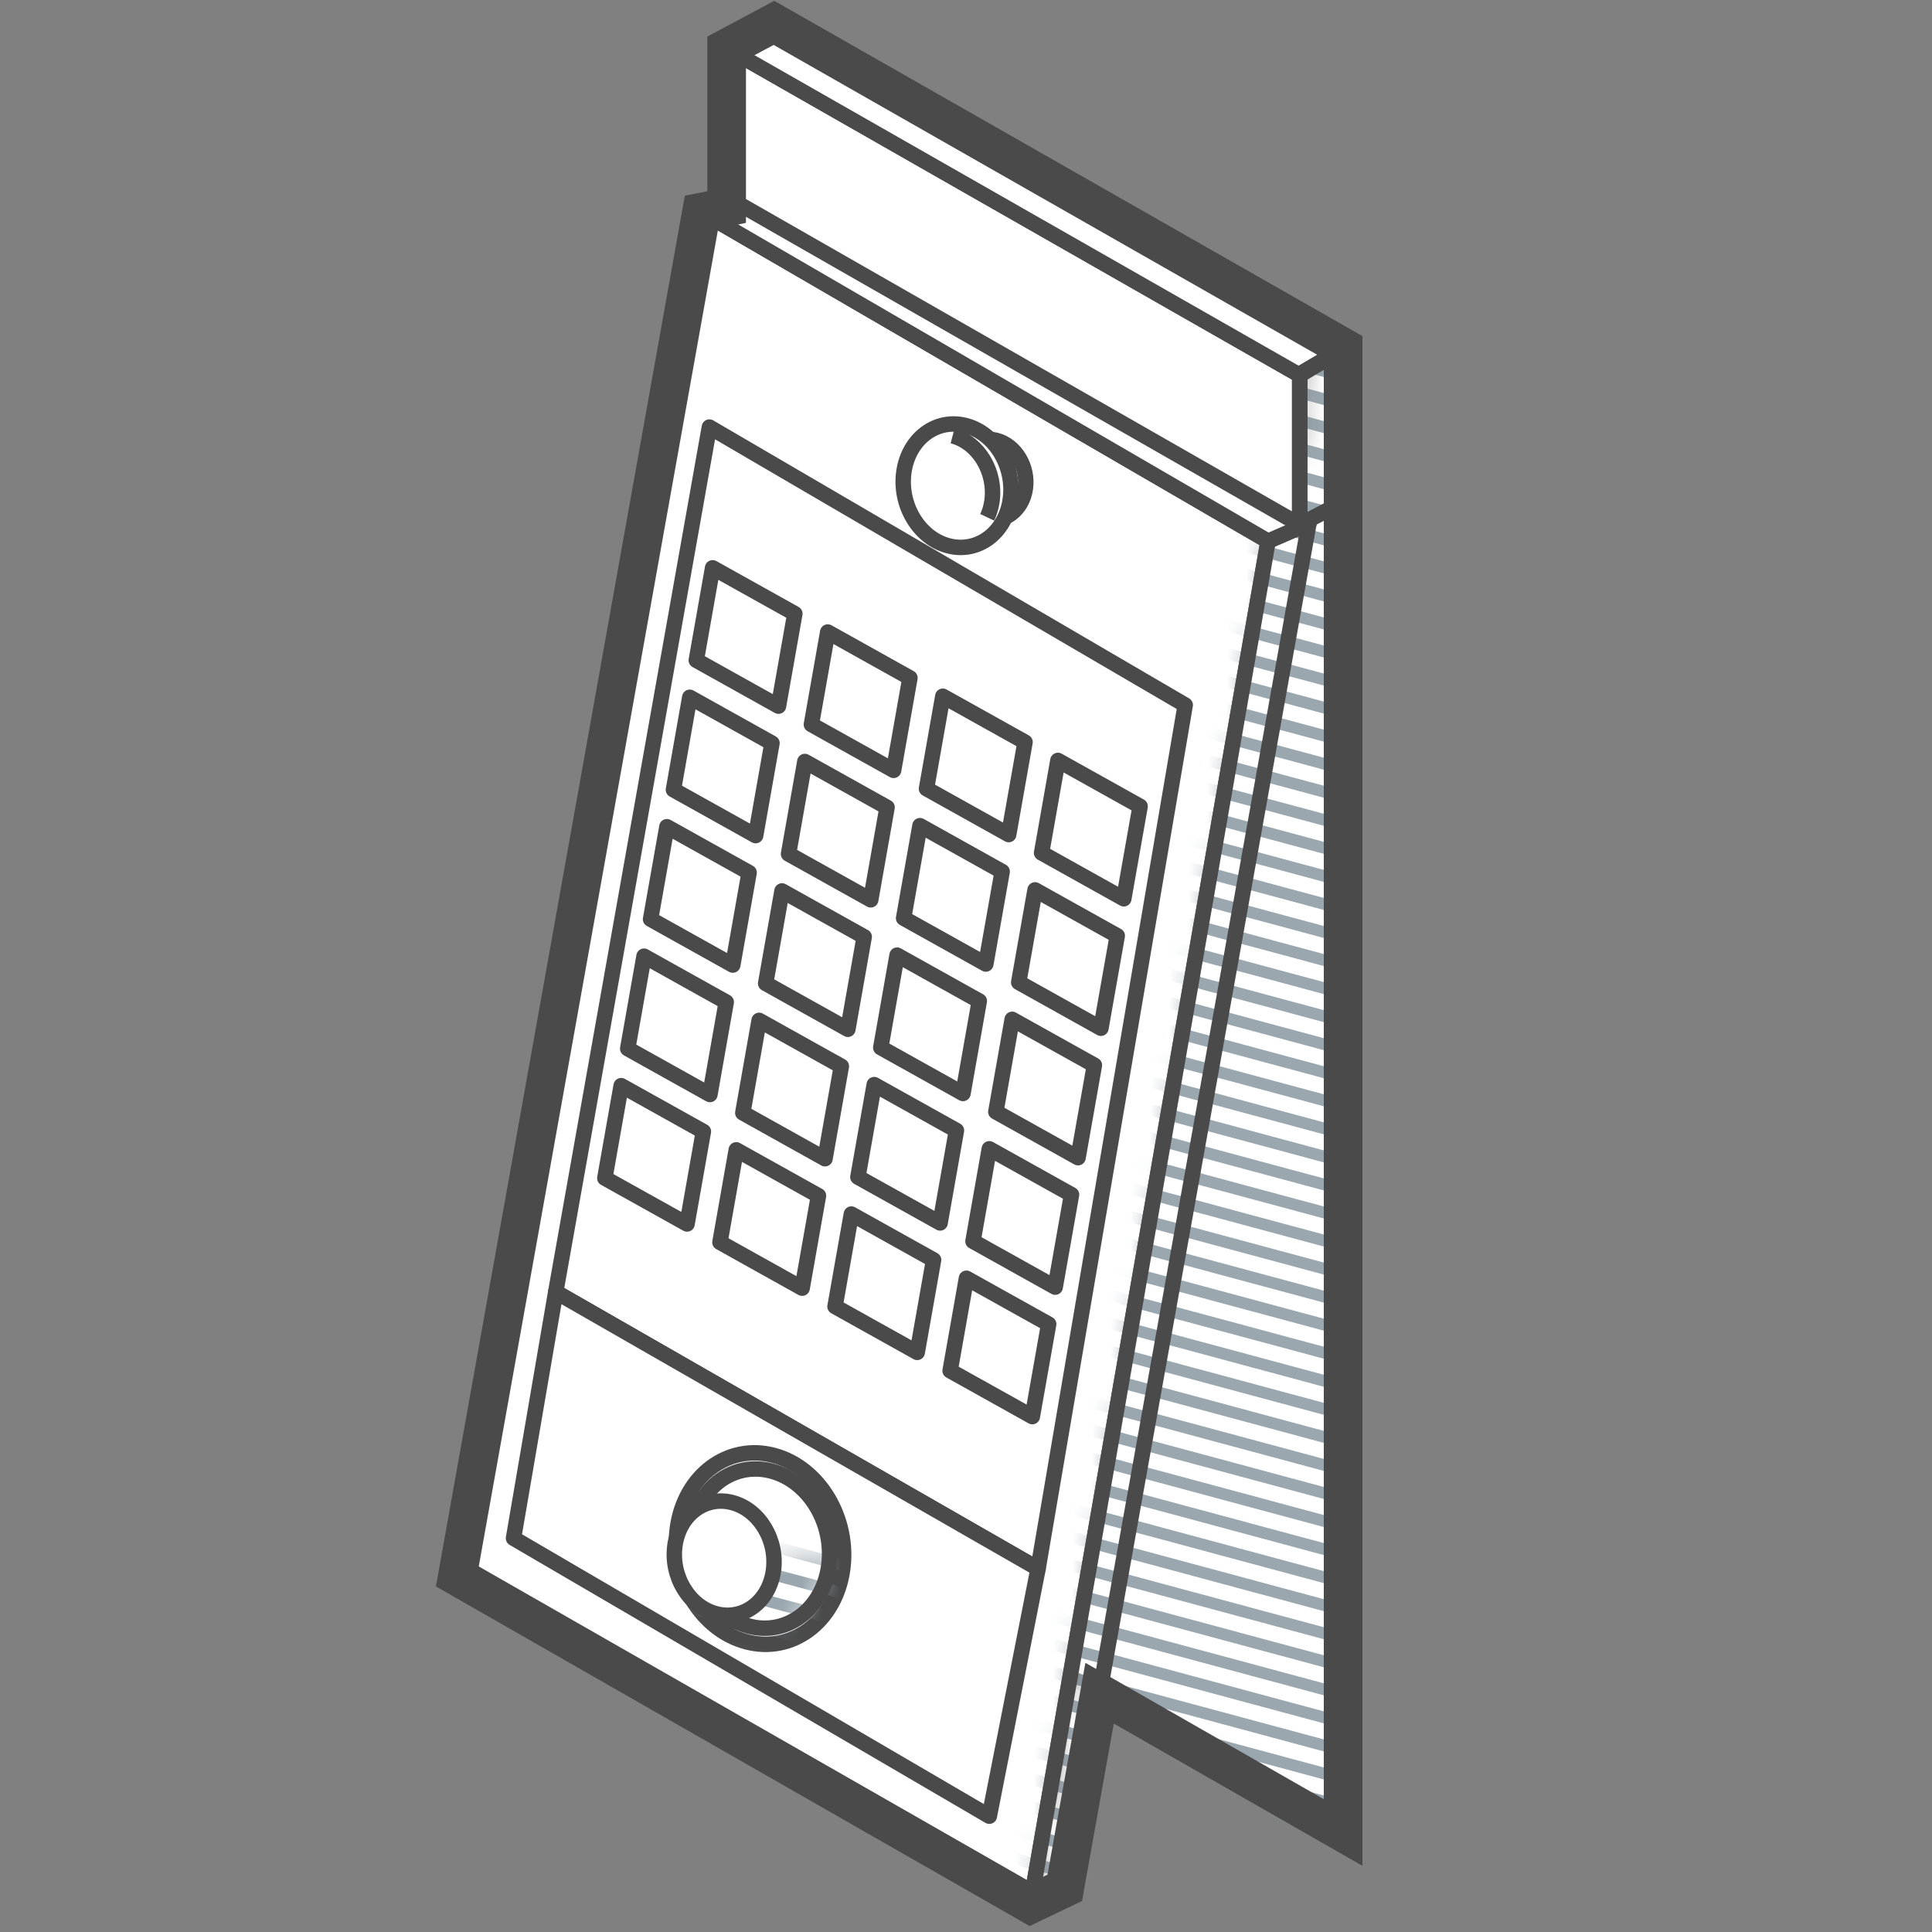
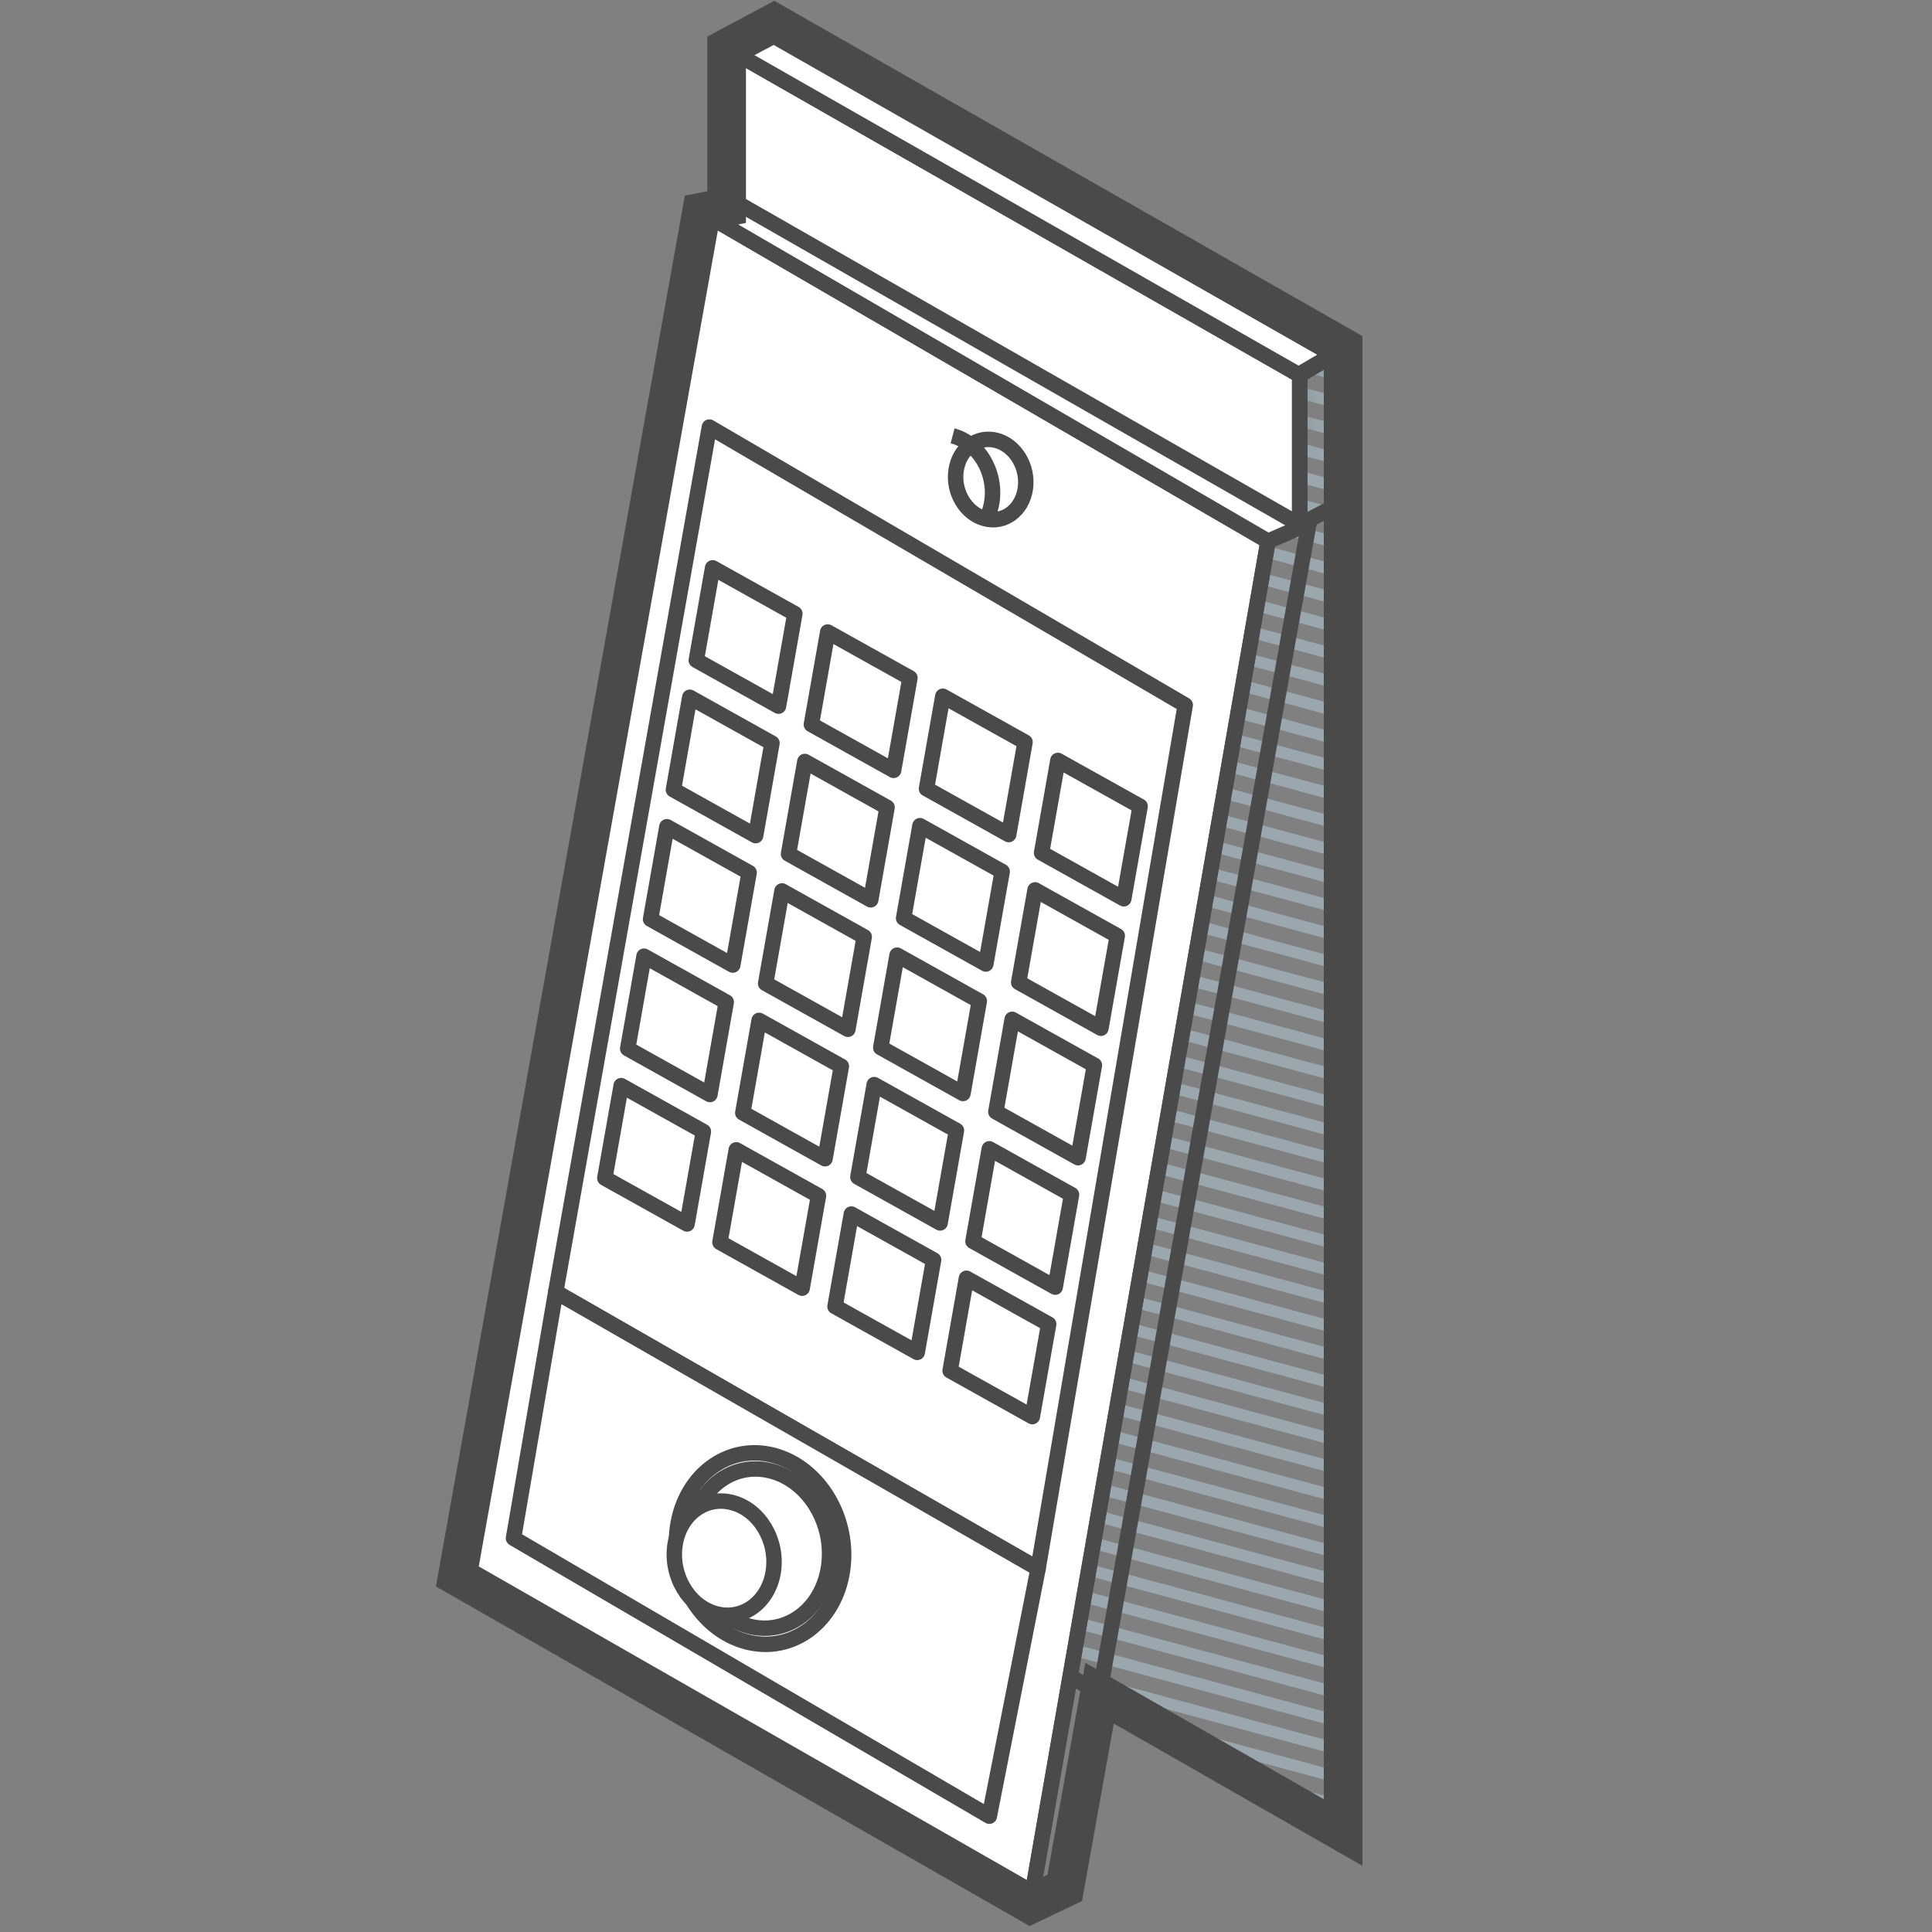
<svg xmlns="http://www.w3.org/2000/svg" width="100" height="100" viewBox="0 0 100 100" fill="none">
  <rect x="0" y="0" width="100" height="100" fill="#808080" stroke="none" />
  <mask id="mask0_1164_24416" style="mask-type:alpha" maskUnits="userSpaceOnUse" x="39" y="7" width="31" height="88">
    <path d="M39.856 7.725L67.273 23.37L67.273 19.355L69.579 17.999L69.56 25.961L69.519 25.983L69.519 94.85L39.856 77.882V7.725Z" fill="white" />
  </mask>
  <g mask="url(#mask0_1164_24416)">
-     <path d="M39.856 7.725L67.273 23.37L67.273 19.355L69.579 17.999L69.56 25.961L69.519 25.983L69.519 94.85L39.856 77.882V7.725Z" fill="white" />
    <path d="M21.875 87.936L106.058 110.62M21.875 -0.625L106.058 22.06L21.875 -0.625ZM21.875 0.827L106.058 23.512L21.875 0.827ZM21.875 2.279L106.058 24.963L21.875 2.279ZM21.875 3.73L106.058 26.415L21.875 3.73ZM21.875 5.182L106.058 27.867L21.875 5.182ZM21.875 6.634L106.058 29.319L21.875 6.634ZM21.875 8.086L106.058 30.771L21.875 8.086ZM21.875 9.538L106.058 32.222L21.875 9.538ZM21.875 10.989L106.058 33.674L21.875 10.989ZM21.875 12.441L106.058 35.126L21.875 12.441ZM21.875 13.893L106.058 36.578L21.875 13.893ZM21.875 15.345L106.058 38.03L21.875 15.345ZM21.875 16.797L106.058 39.481L21.875 16.797ZM21.875 18.249L106.058 40.933L21.875 18.249ZM21.875 19.7L106.058 42.385L21.875 19.7ZM21.875 21.152L106.058 43.837L21.875 21.152ZM21.875 22.604L106.058 45.289L21.875 22.604ZM21.875 24.056L106.058 46.74L21.875 24.056ZM21.875 44.381L106.058 67.066L21.875 44.381ZM21.875 42.929L106.058 65.614L21.875 42.929ZM21.875 41.478L106.058 64.162L21.875 41.478ZM21.875 40.026L106.058 62.711L21.875 40.026ZM21.875 38.574L106.058 61.259L21.875 38.574ZM21.875 37.122L106.058 59.807L21.875 37.122ZM21.875 35.67L106.058 58.355L21.875 35.67ZM21.875 34.219L106.058 56.903L21.875 34.219ZM21.875 32.767L106.058 55.451L21.875 32.767ZM21.875 31.315L106.058 54L21.875 31.315ZM21.875 29.863L106.058 52.548L21.875 29.863ZM21.875 28.411L106.058 51.096L21.875 28.411ZM21.875 26.959L106.058 49.644L21.875 26.959ZM21.875 25.508L106.058 48.192L21.875 25.508ZM21.875 50.188L106.058 72.873L21.875 50.188ZM21.875 48.737L106.058 71.421L21.875 48.737ZM21.875 47.285L106.058 69.97L21.875 47.285ZM21.875 45.833L106.058 68.518L21.875 45.833ZM21.875 60.351L106.058 83.036L21.875 60.351ZM21.875 61.803L106.058 84.488L21.875 61.803ZM21.875 63.255L106.058 85.939L21.875 63.255ZM21.875 64.707L106.058 87.391L21.875 64.707ZM21.875 66.159L106.058 88.843L21.875 66.159ZM21.875 67.61L106.058 90.295L21.875 67.61ZM21.875 69.062L106.058 91.747L21.875 69.062ZM21.875 70.514L106.058 93.199L21.875 70.514ZM21.875 71.966L106.058 94.65L21.875 71.966ZM21.875 58.899L106.058 81.584L21.875 58.899ZM21.875 57.448L106.058 80.132L21.875 57.448ZM21.875 55.996L106.058 78.68L21.875 55.996ZM21.875 54.544L106.058 77.229L21.875 54.544ZM21.875 53.092L106.058 75.777L21.875 53.092ZM21.875 51.64L106.058 74.325L21.875 51.64ZM21.875 73.418L106.058 96.102L21.875 73.418ZM21.875 74.869L106.058 97.554L21.875 74.869ZM21.875 76.321L106.058 99.006L21.875 76.321ZM21.875 77.773L106.058 100.458L21.875 77.773ZM21.875 79.225L106.058 101.909L21.875 79.225ZM21.875 80.677L106.058 103.361L21.875 80.677ZM21.875 82.128L106.058 104.813L21.875 82.128ZM21.875 83.58L106.058 106.265L21.875 83.58ZM21.875 85.032L106.058 107.717L21.875 85.032ZM21.875 86.484L106.058 109.169L21.875 86.484Z" stroke="#9AA7AF" stroke-width="0.6" stroke-linecap="round" stroke-linejoin="round" />
  </g>
  <path fill-rule="evenodd" clip-rule="evenodd" d="M39.856 77.882L40.155 1.184L69.519 17.976V94.85L39.856 77.882Z" stroke="#4A4A4A" stroke-width="0.8" stroke-linejoin="round" />
  <path fill-rule="evenodd" clip-rule="evenodd" d="M23.672 81.596L53.335 98.564L65.634 28.01L36.31 10.977L23.672 81.596Z" fill="white" stroke="#4A4A4A" stroke-width="0.8" stroke-linejoin="round" />
  <mask id="mask1_1164_24416" style="mask-type:alpha" maskUnits="userSpaceOnUse" x="53" y="27" width="15" height="72">
-     <path d="M55.112 97.713L53.335 98.564L65.634 28.01L67.75 27.095L55.112 97.713Z" fill="white" />
-   </mask>
+     </mask>
  <g mask="url(#mask1_1164_24416)">
    <path d="M55.112 97.713L53.335 98.564L65.634 28.01L67.75 27.095L55.112 97.713Z" fill="white" />
    <path d="M47.5 103.561L131.683 126.245M47.5 15L131.683 37.685L47.5 15ZM47.5 16.452L131.683 39.136L47.5 16.452ZM47.5 17.904L131.683 40.588L47.5 17.904ZM47.5 19.355L131.683 42.04L47.5 19.355ZM47.5 20.807L131.683 43.492L47.5 20.807ZM47.5 22.259L131.683 44.944L47.5 22.259ZM47.5 23.711L131.683 46.396L47.5 23.711ZM47.5 25.163L131.683 47.847L47.5 25.163ZM47.5 26.614L131.683 49.299L47.5 26.614ZM47.5 28.066L131.683 50.751L47.5 28.066ZM47.5 29.518L131.683 52.203L47.5 29.518ZM47.5 30.97L131.683 53.655L47.5 30.97ZM47.5 32.422L131.683 55.106L47.5 32.422ZM47.5 33.874L131.683 56.558L47.5 33.874ZM47.5 35.325L131.683 58.01L47.5 35.325ZM47.5 36.777L131.683 59.462L47.5 36.777ZM47.5 38.229L131.683 60.914L47.5 38.229ZM47.5 39.681L131.683 62.365L47.5 39.681ZM47.5 60.006L131.683 82.691L47.5 60.006ZM47.5 58.554L131.683 81.239L47.5 58.554ZM47.5 57.103L131.683 79.787L47.5 57.103ZM47.5 55.651L131.683 78.335L47.5 55.651ZM47.5 54.199L131.683 76.884L47.5 54.199ZM47.5 52.747L131.683 75.432L47.5 52.747ZM47.5 51.295L131.683 73.98L47.5 51.295ZM47.5 49.844L131.683 72.528L47.5 49.844ZM47.5 48.392L131.683 71.076L47.5 48.392ZM47.5 46.94L131.683 69.625L47.5 46.94ZM47.5 45.488L131.683 68.173L47.5 45.488ZM47.5 44.036L131.683 66.721L47.5 44.036ZM47.5 42.584L131.683 65.269L47.5 42.584ZM47.5 41.133L131.683 63.817L47.5 41.133ZM47.5 65.814L131.683 88.498L47.5 65.814ZM47.5 64.362L131.683 87.046L47.5 64.362ZM47.5 62.91L131.683 85.595L47.5 62.91ZM47.5 61.458L131.683 84.143L47.5 61.458ZM47.5 75.976L131.683 98.661L47.5 75.976ZM47.5 77.428L131.683 100.113L47.5 77.428ZM47.5 78.88L131.683 101.565L47.5 78.88ZM47.5 80.332L131.683 103.016L47.5 80.332ZM47.5 81.784L131.683 104.468L47.5 81.784ZM47.5 83.235L131.683 105.92L47.5 83.235ZM47.5 84.687L131.683 107.372L47.5 84.687ZM47.5 86.139L131.683 108.824L47.5 86.139ZM47.5 87.591L131.683 110.275L47.5 87.591ZM47.5 74.524L131.683 97.209L47.5 74.524ZM47.5 73.073L131.683 95.757L47.5 73.073ZM47.5 71.621L131.683 94.305L47.5 71.621ZM47.5 70.169L131.683 92.854L47.5 70.169ZM47.5 68.717L131.683 91.402L47.5 68.717ZM47.5 67.265L131.683 89.95L47.5 67.265ZM47.5 89.043L131.683 111.727L47.5 89.043ZM47.5 90.494L131.683 113.179L47.5 90.494ZM47.5 91.946L131.683 114.631L47.5 91.946ZM47.5 93.398L131.683 116.083L47.5 93.398ZM47.5 94.85L131.683 117.534L47.5 94.85ZM47.5 96.302L131.683 118.986L47.5 96.302ZM47.5 97.753L131.683 120.438L47.5 97.753ZM47.5 99.205L131.683 121.89L47.5 99.205ZM47.5 100.657L131.683 123.342L47.5 100.657ZM47.5 102.109L131.683 124.794L47.5 102.109Z" stroke="#9AA7AF" stroke-width="0.6" stroke-linecap="round" stroke-linejoin="round" />
  </g>
  <path fill-rule="evenodd" clip-rule="evenodd" d="M55.112 97.714L53.335 98.564L65.634 28.01L67.75 27.095L55.112 97.714Z" stroke="#4A4A4A" stroke-width="0.8" stroke-linejoin="round" />
  <path fill-rule="evenodd" clip-rule="evenodd" d="M38.088 10.126L67.751 27.095L65.634 28.01L36.31 10.977L38.088 10.126Z" fill="white" stroke="#4A4A4A" stroke-width="0.8" stroke-linejoin="round" />
  <path fill-rule="evenodd" clip-rule="evenodd" d="M28.764 66.873L53.731 81.195L61.347 36.493L36.718 22.105L28.764 66.873Z" fill="white" stroke="#4A4A4A" stroke-width="0.8" stroke-linejoin="round" />
  <path fill-rule="evenodd" clip-rule="evenodd" d="M28.764 66.873L53.731 81.195L51.207 94.006L26.579 79.619L28.764 66.873Z" fill="white" stroke="#4A4A4A" stroke-width="0.8" stroke-linejoin="round" />
  <path fill-rule="evenodd" clip-rule="evenodd" d="M35.07 79.03C34.681 81.695 36.277 84.358 38.635 84.98C40.993 85.601 43.22 83.944 43.609 81.279C43.998 78.615 42.401 75.951 40.044 75.329C37.686 74.708 35.459 76.365 35.07 79.03Z" fill="white" stroke="#4A4A4A" stroke-width="0.8" stroke-linejoin="round" />
-   <path fill-rule="evenodd" clip-rule="evenodd" d="M36.797 77.054C37.589 76.211 38.737 75.829 39.925 76.142C41.886 76.658 43.214 78.874 42.89 81.09C42.567 83.306 40.715 84.684 38.754 84.167C38.595 84.125 38.44 84.072 38.29 84.009L36.651 83.377L36.426 82.349C35.881 81.45 35.626 80.335 35.789 79.219L35.766 79.343L35.585 78.517L36.518 77.389C36.575 77.312 36.635 77.237 36.697 77.165L36.797 77.054Z" fill="white" />
  <mask id="mask2_1164_24416" style="mask-type:alpha" maskUnits="userSpaceOnUse" x="36" y="80" width="7" height="5">
    <path d="M42.89 81.09C42.567 83.306 40.715 84.684 38.754 84.167C38.595 84.125 38.44 84.072 38.29 84.009L36.651 83.377L36.426 82.349C36.368 82.253 36.314 82.156 36.263 82.056L38.447 80.983L42.938 80.5C42.934 80.696 42.919 80.893 42.89 81.09Z" fill="white" />
  </mask>
  <g mask="url(#mask2_1164_24416)">
-     <path d="M28.75 101.686L112.933 124.37M28.75 13.125L112.933 35.81L28.75 13.125ZM28.75 14.577L112.933 37.261L28.75 14.577ZM28.75 16.029L112.933 38.713L28.75 16.029ZM28.75 17.48L112.933 40.165L28.75 17.48ZM28.75 18.932L112.933 41.617L28.75 18.932ZM28.75 20.384L112.933 43.069L28.75 20.384ZM28.75 21.836L112.933 44.521L28.75 21.836ZM28.75 23.288L112.933 45.972L28.75 23.288ZM28.75 24.739L112.933 47.424L28.75 24.739ZM28.75 26.191L112.933 48.876L28.75 26.191ZM28.75 27.643L112.933 50.328L28.75 27.643ZM28.75 29.095L112.933 51.78L28.75 29.095ZM28.75 30.547L112.933 53.231L28.75 30.547ZM28.75 31.999L112.933 54.683L28.75 31.999ZM28.75 33.45L112.933 56.135L28.75 33.45ZM28.75 34.902L112.933 57.587L28.75 34.902ZM28.75 36.354L112.933 59.039L28.75 36.354ZM28.75 37.806L112.933 60.491L28.75 37.806ZM28.75 58.131L112.933 80.816L28.75 58.131ZM28.75 56.679L112.933 79.364L28.75 56.679ZM28.75 55.228L112.933 77.912L28.75 55.228ZM28.75 53.776L112.933 76.46L28.75 53.776ZM28.75 52.324L112.933 75.009L28.75 52.324ZM28.75 50.872L112.933 73.557L28.75 50.872ZM28.75 49.42L112.933 72.105L28.75 49.42ZM28.75 47.969L112.933 70.653L28.75 47.969ZM28.75 46.517L112.933 69.201L28.75 46.517ZM28.75 45.065L112.933 67.75L28.75 45.065ZM28.75 43.613L112.933 66.298L28.75 43.613ZM28.75 42.161L112.933 64.846L28.75 42.161ZM28.75 40.709L112.933 63.394L28.75 40.709ZM28.75 39.258L112.933 61.942L28.75 39.258ZM28.75 63.938L112.933 86.623L28.75 63.938ZM28.75 62.487L112.933 85.171L28.75 62.487ZM28.75 61.035L112.933 83.72L28.75 61.035ZM28.75 59.583L112.933 82.268L28.75 59.583ZM28.75 74.101L112.933 96.786L28.75 74.101ZM28.75 75.553L112.933 98.238L28.75 75.553ZM28.75 77.005L112.933 99.689L28.75 77.005ZM28.75 78.457L112.933 101.141L28.75 78.457ZM28.75 79.909L112.933 102.593L28.75 79.909ZM28.75 81.36L112.933 104.045L28.75 81.36ZM28.75 82.812L112.933 105.497L28.75 82.812ZM28.75 84.264L112.933 106.949L28.75 84.264ZM28.75 85.716L112.933 108.4L28.75 85.716ZM28.75 72.649L112.933 95.334L28.75 72.649ZM28.75 71.198L112.933 93.882L28.75 71.198ZM28.75 69.746L112.933 92.43L28.75 69.746ZM28.75 68.294L112.933 90.979L28.75 68.294ZM28.75 66.842L112.933 89.527L28.75 66.842ZM28.75 65.39L112.933 88.075L28.75 65.39ZM28.75 87.168L112.933 109.852L28.75 87.168ZM28.75 88.619L112.933 111.304L28.75 88.619ZM28.75 90.071L112.933 112.756L28.75 90.071ZM28.75 91.523L112.933 114.208L28.75 91.523ZM28.75 92.975L112.933 115.66L28.75 92.975ZM28.75 94.427L112.933 117.111L28.75 94.427ZM28.75 95.879L112.933 118.563L28.75 95.879ZM28.75 97.33L112.933 120.015L28.75 97.33ZM28.75 98.782L112.933 121.467L28.75 98.782ZM28.75 100.234L112.933 122.919L28.75 100.234Z" stroke="#9AA7AF" stroke-width="0.6" stroke-linecap="round" stroke-linejoin="round" />
-   </g>
+     </g>
  <path fill-rule="evenodd" clip-rule="evenodd" d="M36.797 77.054C37.589 76.211 38.737 75.829 39.925 76.142C41.886 76.658 43.214 78.874 42.89 81.09C42.567 83.306 40.715 84.684 38.754 84.167C38.595 84.125 38.44 84.072 38.29 84.009L36.651 83.377L36.426 82.349C35.881 81.45 35.626 80.335 35.789 79.219L35.766 79.343L35.585 78.517L36.518 77.389C36.575 77.312 36.635 77.237 36.697 77.165L36.797 77.054Z" stroke="#4A4A4A" stroke-width="0.8" stroke-linejoin="round" />
  <path fill-rule="evenodd" clip-rule="evenodd" d="M34.937 79.98C34.705 81.569 35.657 83.158 37.063 83.528C38.469 83.899 39.797 82.911 40.029 81.321C40.261 79.732 39.309 78.143 37.903 77.773C36.497 77.402 35.169 78.39 34.937 79.98Z" fill="white" stroke="#4A4A4A" stroke-width="0.8" stroke-linejoin="round" />
  <path fill-rule="evenodd" clip-rule="evenodd" d="M49.486 24.348C49.323 25.467 49.993 26.586 50.983 26.846C51.973 27.107 52.908 26.412 53.071 25.293C53.234 24.174 52.564 23.056 51.574 22.795C50.584 22.534 49.649 23.23 49.486 24.348Z" fill="white" stroke="#4A4A4A" stroke-width="0.8" stroke-linejoin="round" />
-   <path fill-rule="evenodd" clip-rule="evenodd" d="M46.787 24.415C46.536 26.132 47.565 27.849 49.085 28.25C50.605 28.65 52.04 27.582 52.291 25.864C52.542 24.147 51.513 22.43 49.993 22.029C48.473 21.629 47.038 22.697 46.787 24.415Z" fill="white" stroke="#4A4A4A" stroke-width="0.8" stroke-linejoin="round" />
  <path d="M51.098 26.777C51.215 26.529 51.298 26.253 51.342 25.956C51.564 24.434 50.652 22.913 49.306 22.558" stroke="#4A4A4A" stroke-width="0.8" stroke-linejoin="round" />
  <path fill-rule="evenodd" clip-rule="evenodd" d="M36.407 58.566L35.562 63.352L31.306 60.979L32.152 56.193L36.407 58.566ZM42.364 61.89L41.519 66.676L37.264 64.302L38.109 59.516L42.364 61.89ZM48.322 65.213L47.476 69.999L43.221 67.625L44.066 62.839L48.322 65.213ZM54.279 68.536L53.433 73.323L49.178 70.949L50.023 66.163L54.279 68.536ZM37.59 51.866L36.745 56.652L32.49 54.278L33.335 49.492L37.59 51.866ZM43.548 55.189L42.702 59.975L38.447 57.601L39.292 52.815L43.548 55.189ZM49.505 58.513L48.66 63.299L44.404 60.925L45.25 56.139L49.505 58.513ZM55.462 61.836L54.617 66.622L50.362 64.248L51.207 59.462L55.462 61.836ZM38.774 45.165L37.928 49.951L33.673 47.577L34.519 42.791L38.774 45.165ZM44.731 48.489L43.886 53.275L39.63 50.901L40.476 46.115L44.731 48.489ZM50.688 51.812L49.843 56.598L45.588 54.224L46.433 49.438L50.688 51.812ZM56.646 55.135L55.8 59.921L51.545 57.547L52.39 52.761L56.646 55.135ZM39.957 38.465L39.112 43.251L34.857 40.877L35.702 36.091L39.957 38.465ZM45.914 41.788L45.069 46.574L40.814 44.2L41.659 39.414L45.914 41.788ZM51.872 45.111L51.026 49.897L46.771 47.524L47.617 42.737L51.872 45.111ZM57.829 48.435L56.984 53.221L52.728 50.847L53.574 46.061L57.829 48.435ZM41.141 31.764L40.295 36.55L36.04 34.176L36.885 29.39L41.141 31.764ZM47.098 35.087L46.253 39.873L41.997 37.5L42.843 32.713L47.098 35.087ZM53.055 38.411L52.21 43.197L47.955 40.823L48.8 36.037L53.055 38.411ZM59.012 41.734L58.167 46.52L53.912 44.146L54.757 39.36L59.012 41.734Z" fill="white" stroke="#4A4A4A" stroke-width="0.8" stroke-linejoin="round" />
  <path fill-rule="evenodd" clip-rule="evenodd" d="M37.611 10.19V2.493L67.273 19.419V27.158L37.611 10.19Z" fill="white" stroke="#4A4A4A" stroke-width="0.8" stroke-linejoin="round" />
  <path fill-rule="evenodd" clip-rule="evenodd" d="M40.061 1.184L37.611 2.493L67.273 19.419L69.579 18.046L40.061 1.184Z" fill="white" stroke="#4A4A4A" stroke-width="0.8" stroke-linejoin="round" />
  <path fill-rule="evenodd" clip-rule="evenodd" d="M67.273 19.355L69.579 17.999L69.56 25.961L67.273 27.158C67.273 21.956 67.273 19.355 67.273 19.355Z" stroke="#4A4A4A" stroke-width="0.8" stroke-linejoin="round" />
  <path fill-rule="evenodd" clip-rule="evenodd" d="M69.519 17.976V94.85L56.914 87.639L55.112 97.714L53.335 98.564L23.672 81.596L36.31 10.977L37.611 10.717V2.493L40.061 1.184L69.519 17.976Z" stroke="#4A4A4A" stroke-width="2" />
</svg>